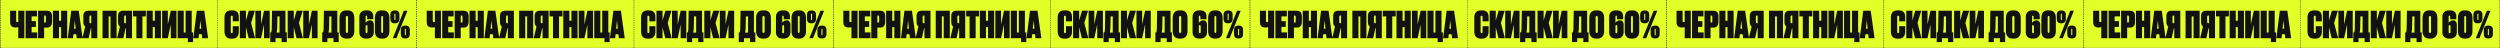
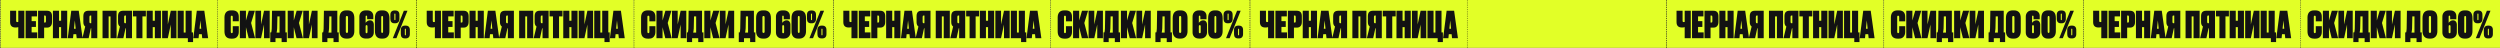
<svg xmlns="http://www.w3.org/2000/svg" width="13550" height="260" viewBox="0 0 13550 260" fill="none">
  <rect x="0" y="0" width="13550" height="260" fill="#808080" stroke="none" />
  <rect x="2" y="0.024" width="1175" height="259" fill="#E2FF27" />
  <rect x="1177" y="0.024" width="1083" height="259" fill="#E2FF27" />
  <path d="M131.991 207.024H98.991V147.024C95.391 148.357 90.724 149.024 84.991 149.024H84.191C64.591 149.024 54.791 139.291 54.791 119.824V58.224H87.591V111.224C87.591 114.557 88.057 116.824 88.991 118.024C89.924 119.091 91.591 119.624 93.991 119.624H94.391C96.524 119.624 98.057 119.357 98.991 118.824V58.224H131.991V207.024ZM138.803 58.224H200.603V89.024H171.403V114.424H194.803V146.024H171.403V175.624H201.803V207.024H138.803V58.224ZM254.981 149.624H239.181V207.024H206.381V58.224H253.981C263.715 58.224 270.781 60.691 275.181 65.624C279.715 70.557 281.981 78.091 281.981 88.224V119.024C281.981 128.757 279.581 136.291 274.781 141.624C270.115 146.957 263.515 149.624 254.981 149.624ZM239.181 84.224V122.224H243.181C245.448 122.224 246.981 121.691 247.781 120.624C248.581 119.424 248.981 117.557 248.981 115.024V91.624C248.981 89.091 248.581 87.224 247.781 86.024C246.981 84.824 245.448 84.224 243.181 84.224H239.181ZM331.241 207.024V147.024H319.841V207.024H286.841V58.224H319.841V112.224H331.241V58.224H364.241V207.024H331.241ZM415.625 207.024L413.225 185.224H398.025L395.825 207.024H367.225L386.225 58.224H426.825L447.625 207.024H415.625ZM405.625 110.624L401.025 155.824H410.225L405.625 110.624ZM494.517 153.224H492.317L480.517 207.024H446.517L461.917 143.824C455.117 139.157 451.717 131.091 451.717 119.624V88.224C451.717 78.091 453.917 70.557 458.317 65.624C462.851 60.691 469.984 58.224 479.717 58.224H527.317V207.024H494.517V153.224ZM494.517 125.824V84.224H490.517C488.251 84.224 486.717 84.824 485.917 86.024C485.117 87.224 484.717 89.091 484.717 91.624V118.624C484.717 121.157 485.117 123.024 485.917 124.224C486.717 125.291 488.251 125.824 490.517 125.824H494.517ZM555.786 207.024V58.224H631.986V207.024H598.986V89.024H588.786V207.024H555.786ZM682.603 153.224H680.403L668.603 207.024H634.603L650.003 143.824C643.203 139.157 639.803 131.091 639.803 119.624V88.224C639.803 78.091 642.003 70.557 646.403 65.624C650.936 60.691 658.07 58.224 667.803 58.224H715.403V207.024H682.603V153.224ZM682.603 125.824V84.224H678.603C676.336 84.224 674.803 84.824 674.003 86.024C673.203 87.224 672.803 89.091 672.803 91.624V118.624C672.803 121.157 673.203 123.024 674.003 124.224C674.803 125.291 676.336 125.824 678.603 125.824H682.603ZM720.597 58.224H790.597V89.024H771.997V207.024H739.197V89.024H720.597V58.224ZM839.248 207.024V147.024H827.848V207.024H794.848V58.224H827.848V112.224H839.248V58.224H872.248V207.024H839.248ZM909.633 58.224V132.624L925.633 58.224H956.433V207.024H925.633V133.024L909.633 207.024H878.833V58.224H909.633ZM1018.22 228.024V207.024H962.817V58.224H995.817V176.224H1006.02V58.224H1039.02V175.624H1046.42V228.024H1018.22ZM1096.09 207.024L1093.69 185.224H1078.49L1076.29 207.024H1047.69L1066.69 58.224H1107.29L1128.09 207.024H1096.09ZM1086.09 110.624L1081.49 155.824H1090.69L1086.09 110.624Z" fill="#121212" />
  <path d="M1261.62 171.824V142.024H1294.22V172.824C1294.22 183.224 1291.36 191.957 1285.62 199.024C1280.02 205.957 1271.16 209.424 1259.02 209.424H1253.22C1228.82 209.424 1216.62 196.291 1216.62 170.024V94.424C1216.62 82.824 1219.49 73.557 1225.22 66.624C1231.09 59.691 1240.36 56.224 1253.02 56.224H1259.02C1282.49 56.224 1294.22 67.824 1294.22 91.024V115.424H1261.62V92.424C1261.62 87.491 1259.82 85.024 1256.22 85.024C1254.22 85.024 1252.82 85.557 1252.02 86.624C1251.22 87.691 1250.82 89.624 1250.82 92.424V171.824C1250.82 177.024 1252.69 179.624 1256.42 179.624C1259.89 179.624 1261.62 177.024 1261.62 171.824ZM1347.83 207.024L1333.03 147.624V207.024H1300.03V58.224H1333.03V111.024L1348.43 58.224H1381.23L1361.03 124.424L1382.43 207.024H1347.83ZM1415 58.224V132.624L1431 58.224H1461.8V207.024H1431V133.024L1415 207.024H1384.2V58.224H1415ZM1526.38 228.024V207.024H1493.18V228.024H1464.98V175.624H1469.98C1471.18 173.491 1472.12 166.824 1472.78 155.624C1473.32 144.424 1473.85 111.957 1474.38 58.224H1546.98V175.624H1554.58V228.024H1526.38ZM1502.18 154.024C1501.52 163.491 1500.52 171.024 1499.18 176.624H1515.18V89.024H1503.58C1502.78 130.091 1502.32 151.757 1502.18 154.024ZM1607.21 207.024L1592.41 147.624V207.024H1559.41V58.224H1592.41V111.024L1607.81 58.224H1640.61L1620.41 124.424L1641.81 207.024H1607.21ZM1674.38 58.224V132.624L1690.38 58.224H1721.18V207.024H1690.38V133.024L1674.38 207.024H1643.58V58.224H1674.38ZM1807.63 228.024V207.024H1774.43V228.024H1746.23V175.624H1751.23C1752.43 173.491 1753.37 166.824 1754.03 155.624C1754.57 144.424 1755.1 111.957 1755.63 58.224H1828.23V175.624H1835.83V228.024H1807.63ZM1783.43 154.024C1782.77 163.491 1781.77 171.024 1780.43 176.624H1796.43V89.024H1784.83C1784.03 130.091 1783.57 151.757 1783.43 154.024ZM1920.46 98.224V168.824C1920.46 181.624 1917.19 191.557 1910.66 198.624C1904.13 205.691 1895.13 209.224 1883.66 209.224H1877.26C1865.26 209.224 1856.06 205.757 1849.66 198.824C1843.26 191.757 1840.06 181.757 1840.06 168.824V98.224C1840.06 70.224 1852.39 56.224 1877.06 56.224H1883.46C1908.13 56.224 1920.46 70.224 1920.46 98.224ZM1886.26 171.024V94.824C1886.26 89.224 1884.26 86.424 1880.26 86.424C1876.26 86.424 1874.26 89.224 1874.26 94.824V171.024C1874.26 175.957 1876.33 178.424 1880.46 178.424C1884.33 178.424 1886.26 175.957 1886.26 171.024ZM2004.28 110.224H2005.88C2012.28 110.224 2017.21 112.424 2020.68 116.824C2024.28 121.091 2026.08 126.157 2026.08 132.024V175.424C2026.08 185.024 2022.88 193.024 2016.48 199.424C2010.08 205.824 2001.41 209.024 1990.48 209.024H1983.68C1971.94 209.024 1963.01 205.957 1956.88 199.824C1950.74 193.691 1947.68 185.691 1947.68 175.824V90.424C1947.68 80.557 1950.68 72.424 1956.68 66.024C1962.68 59.491 1971.61 56.224 1983.48 56.224H1989.28C2000.48 56.224 2008.94 59.091 2014.68 64.824C2020.41 70.557 2023.28 77.757 2023.28 86.424V104.224H1989.88V89.624C1989.88 86.291 1988.54 84.624 1985.88 84.624C1983.08 84.624 1981.68 86.291 1981.68 89.624V123.624C1988.74 114.691 1996.28 110.224 2004.28 110.224ZM1986.88 180.024C1990.21 180.024 1991.88 177.891 1991.88 173.624V142.824C1991.88 138.424 1990.21 136.224 1986.88 136.224C1983.41 136.224 1981.68 138.424 1981.68 142.824V173.624C1981.68 177.891 1983.41 180.024 1986.88 180.024ZM2110.65 98.224V169.224C2110.65 182.024 2107.38 191.891 2100.85 198.824C2094.45 205.757 2085.58 209.224 2074.25 209.224H2067.85C2056.25 209.224 2047.38 205.757 2041.25 198.824C2035.12 191.757 2032.05 181.891 2032.05 169.224V98.224C2032.05 70.224 2044.05 56.224 2068.05 56.224H2074.25C2098.52 56.224 2110.65 70.224 2110.65 98.224ZM2076.25 171.424V94.024C2076.25 88.957 2074.52 86.424 2071.05 86.424C2067.85 86.424 2066.25 88.957 2066.25 94.024V171.424C2066.25 176.091 2067.85 178.424 2071.05 178.424C2074.52 178.424 2076.25 176.091 2076.25 171.424ZM2172.42 184.624V162.424C2172.42 154.691 2174.42 148.824 2178.42 144.824C2182.42 140.824 2187.88 138.824 2194.82 138.824H2199.02C2206.22 138.824 2211.75 140.824 2215.62 144.824C2219.48 148.824 2221.42 154.691 2221.42 162.424V184.624C2221.42 192.224 2219.42 198.091 2215.42 202.224C2211.42 206.224 2205.88 208.224 2198.82 208.224H2195.02C2179.95 208.224 2172.42 200.357 2172.42 184.624ZM2115.82 102.624V80.424C2115.82 72.557 2117.75 66.691 2121.62 62.824C2125.62 58.824 2131.15 56.824 2138.22 56.824H2142.22C2157.28 56.824 2164.82 64.691 2164.82 80.424V102.624C2164.82 110.091 2162.75 115.891 2158.62 120.024C2154.62 124.157 2149.15 126.224 2142.22 126.224H2138.22C2131.02 126.224 2125.48 124.224 2121.62 120.224C2117.75 116.224 2115.82 110.357 2115.82 102.624ZM2188.82 58.224H2208.42L2148.62 207.024H2129.02L2188.82 58.224ZM2143.22 105.824V76.824C2143.22 74.557 2142.22 73.424 2140.22 73.424C2138.35 73.424 2137.42 74.557 2137.42 76.824V105.824C2137.42 108.091 2138.35 109.224 2140.22 109.224C2142.22 109.224 2143.22 108.091 2143.22 105.824ZM2194.22 188.024C2194.22 190.291 2195.15 191.424 2197.02 191.424C2198.88 191.424 2199.82 190.291 2199.82 188.024V159.024C2199.82 156.624 2198.88 155.424 2197.02 155.424C2195.15 155.424 2194.22 156.624 2194.22 159.024V188.024Z" fill="#121212" />
  <line x1="1178.5" y1="259.048" x2="1178.5" y2="-3.05176e-05" stroke="black" stroke-width="2" stroke-dasharray="6 6" />
  <line x1="1" y1="259.048" x2="1" y2="-3.05176e-05" stroke="black" stroke-width="2" stroke-dasharray="6 6" />
  <line x1="2259" y1="259.048" x2="2259" y2="-3.05176e-05" stroke="black" stroke-width="2" stroke-dasharray="6 6" />
  <rect x="2260" y="0.048" width="1175" height="259" fill="#E2FF27" />
  <rect x="3435" y="0.048" width="1083" height="259" fill="#E2FF27" />
  <path d="M2389.99 207.048H2356.99V147.048C2353.39 148.381 2348.72 149.048 2342.99 149.048H2342.19C2322.59 149.048 2312.79 139.315 2312.79 119.848V58.248H2345.59V111.248C2345.59 114.581 2346.06 116.848 2346.99 118.048C2347.92 119.115 2349.59 119.648 2351.99 119.648H2352.39C2354.52 119.648 2356.06 119.381 2356.99 118.848V58.248H2389.99V207.048ZM2396.8 58.248H2458.6V89.048H2429.4V114.448H2452.8V146.048H2429.4V175.648H2459.8V207.048H2396.8V58.248ZM2512.98 149.648H2497.18V207.048H2464.38V58.248H2511.98C2521.71 58.248 2528.78 60.715 2533.18 65.648C2537.71 70.581 2539.98 78.115 2539.98 88.248V119.048C2539.98 128.781 2537.58 136.315 2532.78 141.648C2528.11 146.981 2521.51 149.648 2512.98 149.648ZM2497.18 84.248V122.248H2501.18C2503.45 122.248 2504.98 121.715 2505.78 120.648C2506.58 119.448 2506.98 117.581 2506.98 115.048V91.648C2506.98 89.115 2506.58 87.248 2505.78 86.048C2504.98 84.848 2503.45 84.248 2501.18 84.248H2497.18ZM2589.24 207.048V147.048H2577.84V207.048H2544.84V58.248H2577.84V112.248H2589.24V58.248H2622.24V207.048H2589.24ZM2673.63 207.048L2671.23 185.248H2656.03L2653.83 207.048H2625.22L2644.23 58.248H2684.83L2705.63 207.048H2673.63ZM2663.63 110.648L2659.03 155.848H2668.23L2663.63 110.648ZM2752.52 153.248H2750.32L2738.52 207.048H2704.52L2719.92 143.848C2713.12 139.181 2709.72 131.115 2709.72 119.648V88.248C2709.72 78.115 2711.92 70.581 2716.32 65.648C2720.85 60.715 2727.98 58.248 2737.72 58.248H2785.32V207.048H2752.52V153.248ZM2752.52 125.848V84.248H2748.52C2746.25 84.248 2744.72 84.848 2743.92 86.048C2743.12 87.248 2742.72 89.115 2742.72 91.648V118.648C2742.72 121.181 2743.12 123.048 2743.92 124.248C2744.72 125.315 2746.25 125.848 2748.52 125.848H2752.52ZM2813.79 207.048V58.248H2889.99V207.048H2856.99V89.048H2846.79V207.048H2813.79ZM2940.6 153.248H2938.4L2926.6 207.048H2892.6L2908 143.848C2901.2 139.181 2897.8 131.115 2897.8 119.648V88.248C2897.8 78.115 2900 70.581 2904.4 65.648C2908.94 60.715 2916.07 58.248 2925.8 58.248H2973.4V207.048H2940.6V153.248ZM2940.6 125.848V84.248H2936.6C2934.34 84.248 2932.8 84.848 2932 86.048C2931.2 87.248 2930.8 89.115 2930.8 91.648V118.648C2930.8 121.181 2931.2 123.048 2932 124.248C2932.8 125.315 2934.34 125.848 2936.6 125.848H2940.6ZM2978.6 58.248H3048.6V89.048H3030V207.048H2997.2V89.048H2978.6V58.248ZM3097.25 207.048V147.048H3085.85V207.048H3052.85V58.248H3085.85V112.248H3097.25V58.248H3130.25V207.048H3097.25ZM3167.63 58.248V132.648L3183.63 58.248H3214.43V207.048H3183.63V133.048L3167.63 207.048H3136.83V58.248H3167.63ZM3276.22 228.048V207.048H3220.82V58.248H3253.82V176.248H3264.02V58.248H3297.02V175.648H3304.42V228.048H3276.22ZM3354.09 207.048L3351.69 185.248H3336.49L3334.29 207.048H3305.69L3324.69 58.248H3365.29L3386.09 207.048H3354.09ZM3344.09 110.648L3339.49 155.848H3348.69L3344.09 110.648Z" fill="#121212" />
  <path d="M3519.62 171.848V142.048H3552.22V172.848C3552.22 183.248 3549.36 191.981 3543.62 199.048C3538.02 205.981 3529.16 209.448 3517.02 209.448H3511.22C3486.82 209.448 3474.62 196.315 3474.62 170.048V94.448C3474.62 82.848 3477.49 73.581 3483.22 66.648C3489.09 59.715 3498.36 56.248 3511.02 56.248H3517.02C3540.49 56.248 3552.22 67.848 3552.22 91.048V115.448H3519.62V92.448C3519.62 87.515 3517.82 85.048 3514.22 85.048C3512.22 85.048 3510.82 85.581 3510.02 86.648C3509.22 87.715 3508.82 89.648 3508.82 92.448V171.848C3508.82 177.048 3510.69 179.648 3514.42 179.648C3517.89 179.648 3519.62 177.048 3519.62 171.848ZM3605.83 207.048L3591.03 147.648V207.048H3558.03V58.248H3591.03V111.048L3606.43 58.248H3639.23L3619.03 124.448L3640.43 207.048H3605.83ZM3673 58.248V132.648L3689 58.248H3719.8V207.048H3689V133.048L3673 207.048H3642.2V58.248H3673ZM3784.38 228.048V207.048H3751.18V228.048H3722.98V175.648H3727.98C3729.18 173.515 3730.12 166.848 3730.78 155.648C3731.32 144.448 3731.85 111.981 3732.38 58.248H3804.98V175.648H3812.58V228.048H3784.38ZM3760.18 154.048C3759.52 163.515 3758.52 171.048 3757.18 176.648H3773.18V89.048H3761.58C3760.78 130.115 3760.32 151.781 3760.18 154.048ZM3865.21 207.048L3850.41 147.648V207.048H3817.41V58.248H3850.41V111.048L3865.81 58.248H3898.61L3878.41 124.448L3899.81 207.048H3865.21ZM3932.38 58.248V132.648L3948.38 58.248H3979.18V207.048H3948.38V133.048L3932.38 207.048H3901.58V58.248H3932.38ZM4065.63 228.048V207.048H4032.43V228.048H4004.23V175.648H4009.23C4010.43 173.515 4011.37 166.848 4012.03 155.648C4012.57 144.448 4013.1 111.981 4013.63 58.248H4086.23V175.648H4093.83V228.048H4065.63ZM4041.43 154.048C4040.77 163.515 4039.77 171.048 4038.43 176.648H4054.43V89.048H4042.83C4042.03 130.115 4041.57 151.781 4041.43 154.048ZM4178.46 98.248V168.848C4178.46 181.648 4175.19 191.581 4168.66 198.648C4162.13 205.715 4153.13 209.248 4141.66 209.248H4135.26C4123.26 209.248 4114.06 205.781 4107.66 198.848C4101.26 191.781 4098.06 181.781 4098.06 168.848V98.248C4098.06 70.248 4110.39 56.248 4135.06 56.248H4141.46C4166.13 56.248 4178.46 70.248 4178.46 98.248ZM4144.26 171.048V94.848C4144.26 89.248 4142.26 86.448 4138.26 86.448C4134.26 86.448 4132.26 89.248 4132.26 94.848V171.048C4132.26 175.981 4134.33 178.448 4138.46 178.448C4142.33 178.448 4144.26 175.981 4144.26 171.048ZM4262.28 110.248H4263.88C4270.28 110.248 4275.21 112.448 4278.68 116.848C4282.28 121.115 4284.08 126.181 4284.08 132.048V175.448C4284.08 185.048 4280.88 193.048 4274.48 199.448C4268.08 205.848 4259.41 209.048 4248.48 209.048H4241.68C4229.94 209.048 4221.01 205.981 4214.88 199.848C4208.74 193.715 4205.68 185.715 4205.68 175.848V90.448C4205.68 80.581 4208.68 72.448 4214.68 66.048C4220.68 59.515 4229.61 56.248 4241.48 56.248H4247.28C4258.48 56.248 4266.94 59.115 4272.68 64.848C4278.41 70.581 4281.28 77.781 4281.28 86.448V104.248H4247.88V89.648C4247.88 86.315 4246.54 84.648 4243.88 84.648C4241.08 84.648 4239.68 86.315 4239.68 89.648V123.648C4246.74 114.715 4254.28 110.248 4262.28 110.248ZM4244.88 180.048C4248.21 180.048 4249.88 177.915 4249.88 173.648V142.848C4249.88 138.448 4248.21 136.248 4244.88 136.248C4241.41 136.248 4239.68 138.448 4239.68 142.848V173.648C4239.68 177.915 4241.41 180.048 4244.88 180.048ZM4368.65 98.248V169.248C4368.65 182.048 4365.38 191.915 4358.85 198.848C4352.45 205.781 4343.58 209.248 4332.25 209.248H4325.85C4314.25 209.248 4305.38 205.781 4299.25 198.848C4293.12 191.781 4290.05 181.915 4290.05 169.248V98.248C4290.05 70.248 4302.05 56.248 4326.05 56.248H4332.25C4356.52 56.248 4368.65 70.248 4368.65 98.248ZM4334.25 171.448V94.048C4334.25 88.981 4332.52 86.448 4329.05 86.448C4325.85 86.448 4324.25 88.981 4324.25 94.048V171.448C4324.25 176.115 4325.85 178.448 4329.05 178.448C4332.52 178.448 4334.25 176.115 4334.25 171.448ZM4430.42 184.648V162.448C4430.42 154.715 4432.42 148.848 4436.42 144.848C4440.42 140.848 4445.88 138.848 4452.82 138.848H4457.02C4464.22 138.848 4469.75 140.848 4473.62 144.848C4477.48 148.848 4479.42 154.715 4479.42 162.448V184.648C4479.42 192.248 4477.42 198.115 4473.42 202.248C4469.42 206.248 4463.88 208.248 4456.82 208.248H4453.02C4437.95 208.248 4430.42 200.381 4430.42 184.648ZM4373.82 102.648V80.448C4373.82 72.581 4375.75 66.715 4379.62 62.848C4383.62 58.848 4389.15 56.848 4396.22 56.848H4400.22C4415.28 56.848 4422.82 64.715 4422.82 80.448V102.648C4422.82 110.115 4420.75 115.915 4416.62 120.048C4412.62 124.181 4407.15 126.248 4400.22 126.248H4396.22C4389.02 126.248 4383.48 124.248 4379.62 120.248C4375.75 116.248 4373.82 110.381 4373.82 102.648ZM4446.82 58.248H4466.42L4406.62 207.048H4387.02L4446.82 58.248ZM4401.22 105.848V76.848C4401.22 74.581 4400.22 73.448 4398.22 73.448C4396.35 73.448 4395.42 74.581 4395.42 76.848V105.848C4395.42 108.115 4396.35 109.248 4398.22 109.248C4400.22 109.248 4401.22 108.115 4401.22 105.848ZM4452.22 188.048C4452.22 190.315 4453.15 191.448 4455.02 191.448C4456.88 191.448 4457.82 190.315 4457.82 188.048V159.048C4457.82 156.648 4456.88 155.448 4455.02 155.448C4453.15 155.448 4452.22 156.648 4452.22 159.048V188.048Z" fill="#121212" />
  <line x1="3436.5" y1="259.072" x2="3436.5" y2="0.024" stroke="black" stroke-width="2" stroke-dasharray="6 6" />
  <line x1="2259" y1="259.072" x2="2259" y2="0.024" stroke="black" stroke-width="2" stroke-dasharray="6 6" />
  <line x1="4517" y1="259.072" x2="4517" y2="0.024" stroke="black" stroke-width="2" stroke-dasharray="6 6" />
  <rect x="4518" y="0.048" width="1175" height="259" fill="#E2FF27" />
  <rect x="5693" y="0.048" width="1083" height="259" fill="#E2FF27" />
  <path d="M4647.99 207.048H4614.99V147.048C4611.39 148.381 4606.72 149.048 4600.99 149.048H4600.19C4580.59 149.048 4570.79 139.315 4570.79 119.848V58.248H4603.59V111.248C4603.59 114.581 4604.06 116.848 4604.99 118.048C4605.92 119.115 4607.59 119.648 4609.99 119.648H4610.39C4612.52 119.648 4614.06 119.381 4614.99 118.848V58.248H4647.99V207.048ZM4654.8 58.248H4716.6V89.048H4687.4V114.448H4710.8V146.048H4687.4V175.648H4717.8V207.048H4654.8V58.248ZM4770.98 149.648H4755.18V207.048H4722.38V58.248H4769.98C4779.71 58.248 4786.78 60.715 4791.18 65.648C4795.71 70.581 4797.98 78.115 4797.98 88.248V119.048C4797.98 128.781 4795.58 136.315 4790.78 141.648C4786.11 146.981 4779.51 149.648 4770.98 149.648ZM4755.18 84.248V122.248H4759.18C4761.45 122.248 4762.98 121.715 4763.78 120.648C4764.58 119.448 4764.98 117.581 4764.98 115.048V91.648C4764.98 89.115 4764.58 87.248 4763.78 86.048C4762.98 84.848 4761.45 84.248 4759.18 84.248H4755.18ZM4847.24 207.048V147.048H4835.84V207.048H4802.84V58.248H4835.84V112.248H4847.24V58.248H4880.24V207.048H4847.24ZM4931.63 207.048L4929.23 185.248H4914.03L4911.83 207.048H4883.22L4902.23 58.248H4942.83L4963.63 207.048H4931.63ZM4921.63 110.648L4917.03 155.848H4926.23L4921.63 110.648ZM5010.52 153.248H5008.32L4996.52 207.048H4962.52L4977.92 143.848C4971.12 139.181 4967.72 131.115 4967.72 119.648V88.248C4967.72 78.115 4969.92 70.581 4974.32 65.648C4978.85 60.715 4985.98 58.248 4995.72 58.248H5043.32V207.048H5010.52V153.248ZM5010.52 125.848V84.248H5006.52C5004.25 84.248 5002.72 84.848 5001.92 86.048C5001.12 87.248 5000.72 89.115 5000.72 91.648V118.648C5000.72 121.181 5001.12 123.048 5001.92 124.248C5002.72 125.315 5004.25 125.848 5006.52 125.848H5010.52ZM5071.79 207.048V58.248H5147.99V207.048H5114.99V89.048H5104.79V207.048H5071.79ZM5198.6 153.248H5196.4L5184.6 207.048H5150.6L5166 143.848C5159.2 139.181 5155.8 131.115 5155.8 119.648V88.248C5155.8 78.115 5158 70.581 5162.4 65.648C5166.94 60.715 5174.07 58.248 5183.8 58.248H5231.4V207.048H5198.6V153.248ZM5198.6 125.848V84.248H5194.6C5192.34 84.248 5190.8 84.848 5190 86.048C5189.2 87.248 5188.8 89.115 5188.8 91.648V118.648C5188.8 121.181 5189.2 123.048 5190 124.248C5190.8 125.315 5192.34 125.848 5194.6 125.848H5198.6ZM5236.6 58.248H5306.6V89.048H5288V207.048H5255.2V89.048H5236.6V58.248ZM5355.25 207.048V147.048H5343.85V207.048H5310.85V58.248H5343.85V112.248H5355.25V58.248H5388.25V207.048H5355.25ZM5425.63 58.248V132.648L5441.63 58.248H5472.43V207.048H5441.63V133.048L5425.63 207.048H5394.83V58.248H5425.63ZM5534.22 228.048V207.048H5478.82V58.248H5511.82V176.248H5522.02V58.248H5555.02V175.648H5562.42V228.048H5534.22ZM5612.09 207.048L5609.69 185.248H5594.49L5592.29 207.048H5563.69L5582.69 58.248H5623.29L5644.09 207.048H5612.09ZM5602.09 110.648L5597.49 155.848H5606.69L5602.09 110.648Z" fill="#121212" />
  <path d="M5777.62 171.848V142.048H5810.22V172.848C5810.22 183.248 5807.36 191.981 5801.62 199.048C5796.02 205.981 5787.16 209.448 5775.02 209.448H5769.22C5744.82 209.448 5732.62 196.315 5732.62 170.048V94.448C5732.62 82.848 5735.49 73.581 5741.22 66.648C5747.09 59.715 5756.36 56.248 5769.02 56.248H5775.02C5798.49 56.248 5810.22 67.848 5810.22 91.048V115.448H5777.62V92.448C5777.62 87.515 5775.82 85.048 5772.22 85.048C5770.22 85.048 5768.82 85.581 5768.02 86.648C5767.22 87.715 5766.82 89.648 5766.82 92.448V171.848C5766.82 177.048 5768.69 179.648 5772.42 179.648C5775.89 179.648 5777.62 177.048 5777.62 171.848ZM5863.83 207.048L5849.03 147.648V207.048H5816.03V58.248H5849.03V111.048L5864.43 58.248H5897.23L5877.03 124.448L5898.43 207.048H5863.83ZM5931 58.248V132.648L5947 58.248H5977.8V207.048H5947V133.048L5931 207.048H5900.2V58.248H5931ZM6042.38 228.048V207.048H6009.18V228.048H5980.98V175.648H5985.98C5987.18 173.515 5988.12 166.848 5988.78 155.648C5989.32 144.448 5989.85 111.981 5990.38 58.248H6062.98V175.648H6070.58V228.048H6042.38ZM6018.18 154.048C6017.52 163.515 6016.52 171.048 6015.18 176.648H6031.18V89.048H6019.58C6018.78 130.115 6018.32 151.781 6018.18 154.048ZM6123.21 207.048L6108.41 147.648V207.048H6075.41V58.248H6108.41V111.048L6123.81 58.248H6156.61L6136.41 124.448L6157.81 207.048H6123.21ZM6190.38 58.248V132.648L6206.38 58.248H6237.18V207.048H6206.38V133.048L6190.38 207.048H6159.58V58.248H6190.38ZM6323.63 228.048V207.048H6290.43V228.048H6262.23V175.648H6267.23C6268.43 173.515 6269.37 166.848 6270.03 155.648C6270.57 144.448 6271.1 111.981 6271.63 58.248H6344.23V175.648H6351.83V228.048H6323.63ZM6299.43 154.048C6298.77 163.515 6297.77 171.048 6296.43 176.648H6312.43V89.048H6300.83C6300.03 130.115 6299.57 151.781 6299.43 154.048ZM6436.46 98.248V168.848C6436.46 181.648 6433.19 191.581 6426.66 198.648C6420.13 205.715 6411.13 209.248 6399.66 209.248H6393.26C6381.26 209.248 6372.06 205.781 6365.66 198.848C6359.26 191.781 6356.06 181.781 6356.06 168.848V98.248C6356.06 70.248 6368.39 56.248 6393.06 56.248H6399.46C6424.13 56.248 6436.46 70.248 6436.46 98.248ZM6402.26 171.048V94.848C6402.26 89.248 6400.26 86.448 6396.26 86.448C6392.26 86.448 6390.26 89.248 6390.26 94.848V171.048C6390.26 175.981 6392.33 178.448 6396.46 178.448C6400.33 178.448 6402.26 175.981 6402.26 171.048ZM6520.28 110.248H6521.88C6528.28 110.248 6533.21 112.448 6536.68 116.848C6540.28 121.115 6542.08 126.181 6542.08 132.048V175.448C6542.08 185.048 6538.88 193.048 6532.48 199.448C6526.08 205.848 6517.41 209.048 6506.48 209.048H6499.68C6487.94 209.048 6479.01 205.981 6472.88 199.848C6466.74 193.715 6463.68 185.715 6463.68 175.848V90.448C6463.68 80.581 6466.68 72.448 6472.68 66.048C6478.68 59.515 6487.61 56.248 6499.48 56.248H6505.28C6516.48 56.248 6524.94 59.115 6530.68 64.848C6536.41 70.581 6539.28 77.781 6539.28 86.448V104.248H6505.88V89.648C6505.88 86.315 6504.54 84.648 6501.88 84.648C6499.08 84.648 6497.68 86.315 6497.68 89.648V123.648C6504.74 114.715 6512.28 110.248 6520.28 110.248ZM6502.88 180.048C6506.21 180.048 6507.88 177.915 6507.88 173.648V142.848C6507.88 138.448 6506.21 136.248 6502.88 136.248C6499.41 136.248 6497.68 138.448 6497.68 142.848V173.648C6497.68 177.915 6499.41 180.048 6502.88 180.048ZM6626.65 98.248V169.248C6626.65 182.048 6623.38 191.915 6616.85 198.848C6610.45 205.781 6601.58 209.248 6590.25 209.248H6583.85C6572.25 209.248 6563.38 205.781 6557.25 198.848C6551.12 191.781 6548.05 181.915 6548.05 169.248V98.248C6548.05 70.248 6560.05 56.248 6584.05 56.248H6590.25C6614.52 56.248 6626.65 70.248 6626.65 98.248ZM6592.25 171.448V94.048C6592.25 88.981 6590.52 86.448 6587.05 86.448C6583.85 86.448 6582.25 88.981 6582.25 94.048V171.448C6582.25 176.115 6583.85 178.448 6587.05 178.448C6590.52 178.448 6592.25 176.115 6592.25 171.448ZM6688.42 184.648V162.448C6688.42 154.715 6690.42 148.848 6694.42 144.848C6698.42 140.848 6703.88 138.848 6710.82 138.848H6715.02C6722.22 138.848 6727.75 140.848 6731.62 144.848C6735.48 148.848 6737.42 154.715 6737.42 162.448V184.648C6737.42 192.248 6735.42 198.115 6731.42 202.248C6727.42 206.248 6721.88 208.248 6714.82 208.248H6711.02C6695.95 208.248 6688.42 200.381 6688.42 184.648ZM6631.82 102.648V80.448C6631.82 72.581 6633.75 66.715 6637.62 62.848C6641.62 58.848 6647.15 56.848 6654.22 56.848H6658.22C6673.28 56.848 6680.82 64.715 6680.82 80.448V102.648C6680.82 110.115 6678.75 115.915 6674.62 120.048C6670.62 124.181 6665.15 126.248 6658.22 126.248H6654.22C6647.02 126.248 6641.48 124.248 6637.62 120.248C6633.75 116.248 6631.82 110.381 6631.82 102.648ZM6704.82 58.248H6724.42L6664.62 207.048H6645.02L6704.82 58.248ZM6659.22 105.848V76.848C6659.22 74.581 6658.22 73.448 6656.22 73.448C6654.35 73.448 6653.42 74.581 6653.42 76.848V105.848C6653.42 108.115 6654.35 109.248 6656.22 109.248C6658.22 109.248 6659.22 108.115 6659.22 105.848ZM6710.22 188.048C6710.22 190.315 6711.15 191.448 6713.02 191.448C6714.88 191.448 6715.82 190.315 6715.82 188.048V159.048C6715.82 156.648 6714.88 155.448 6713.02 155.448C6711.15 155.448 6710.22 156.648 6710.22 159.048V188.048Z" fill="#121212" />
  <line x1="5694.5" y1="259.072" x2="5694.5" y2="0.024" stroke="black" stroke-width="2" stroke-dasharray="6 6" />
  <line x1="4517" y1="259.072" x2="4517" y2="0.024" stroke="black" stroke-width="2" stroke-dasharray="6 6" />
  <line x1="6775" y1="259.072" x2="6775" y2="0.024" stroke="black" stroke-width="2" stroke-dasharray="6 6" />
  <rect x="6776" y="0.048" width="1175" height="259" fill="#E2FF27" />
  <rect x="7951" y="0.048" width="1083" height="259" fill="#E2FF27" />
  <path d="M6905.99 207.048H6872.99V147.048C6869.39 148.381 6864.72 149.048 6858.99 149.048H6858.19C6838.59 149.048 6828.79 139.315 6828.79 119.848V58.248H6861.59V111.248C6861.59 114.581 6862.06 116.848 6862.99 118.048C6863.92 119.115 6865.59 119.648 6867.99 119.648H6868.39C6870.52 119.648 6872.06 119.381 6872.99 118.848V58.248H6905.99V207.048ZM6912.8 58.248H6974.6V89.048H6945.4V114.448H6968.8V146.048H6945.4V175.648H6975.8V207.048H6912.8V58.248ZM7028.98 149.648H7013.18V207.048H6980.38V58.248H7027.98C7037.71 58.248 7044.78 60.715 7049.18 65.648C7053.71 70.581 7055.98 78.115 7055.98 88.248V119.048C7055.98 128.781 7053.58 136.315 7048.78 141.648C7044.11 146.981 7037.51 149.648 7028.98 149.648ZM7013.18 84.248V122.248H7017.18C7019.45 122.248 7020.98 121.715 7021.78 120.648C7022.58 119.448 7022.98 117.581 7022.98 115.048V91.648C7022.98 89.115 7022.58 87.248 7021.78 86.048C7020.98 84.848 7019.45 84.248 7017.18 84.248H7013.18ZM7105.24 207.048V147.048H7093.84V207.048H7060.84V58.248H7093.84V112.248H7105.24V58.248H7138.24V207.048H7105.24ZM7189.63 207.048L7187.23 185.248H7172.03L7169.83 207.048H7141.22L7160.23 58.248H7200.83L7221.63 207.048H7189.63ZM7179.63 110.648L7175.03 155.848H7184.23L7179.63 110.648ZM7268.52 153.248H7266.32L7254.52 207.048H7220.52L7235.92 143.848C7229.12 139.181 7225.72 131.115 7225.72 119.648V88.248C7225.72 78.115 7227.92 70.581 7232.32 65.648C7236.85 60.715 7243.98 58.248 7253.72 58.248H7301.32V207.048H7268.52V153.248ZM7268.52 125.848V84.248H7264.52C7262.25 84.248 7260.72 84.848 7259.92 86.048C7259.12 87.248 7258.72 89.115 7258.72 91.648V118.648C7258.72 121.181 7259.12 123.048 7259.92 124.248C7260.72 125.315 7262.25 125.848 7264.52 125.848H7268.52ZM7329.79 207.048V58.248H7405.99V207.048H7372.99V89.048H7362.79V207.048H7329.79ZM7456.6 153.248H7454.4L7442.6 207.048H7408.6L7424 143.848C7417.2 139.181 7413.8 131.115 7413.8 119.648V88.248C7413.8 78.115 7416 70.581 7420.4 65.648C7424.94 60.715 7432.07 58.248 7441.8 58.248H7489.4V207.048H7456.6V153.248ZM7456.6 125.848V84.248H7452.6C7450.34 84.248 7448.8 84.848 7448 86.048C7447.2 87.248 7446.8 89.115 7446.8 91.648V118.648C7446.8 121.181 7447.2 123.048 7448 124.248C7448.8 125.315 7450.34 125.848 7452.6 125.848H7456.6ZM7494.6 58.248H7564.6V89.048H7546V207.048H7513.2V89.048H7494.6V58.248ZM7613.25 207.048V147.048H7601.85V207.048H7568.85V58.248H7601.85V112.248H7613.25V58.248H7646.25V207.048H7613.25ZM7683.63 58.248V132.648L7699.63 58.248H7730.43V207.048H7699.63V133.048L7683.63 207.048H7652.83V58.248H7683.63ZM7792.22 228.048V207.048H7736.82V58.248H7769.82V176.248H7780.02V58.248H7813.02V175.648H7820.42V228.048H7792.22ZM7870.09 207.048L7867.69 185.248H7852.49L7850.29 207.048H7821.69L7840.69 58.248H7881.29L7902.09 207.048H7870.09ZM7860.09 110.648L7855.49 155.848H7864.69L7860.09 110.648Z" fill="#121212" />
-   <path d="M8035.62 171.848V142.048H8068.22V172.848C8068.22 183.248 8065.36 191.981 8059.62 199.048C8054.02 205.981 8045.16 209.448 8033.02 209.448H8027.22C8002.82 209.448 7990.62 196.315 7990.62 170.048V94.448C7990.62 82.848 7993.49 73.581 7999.22 66.648C8005.09 59.715 8014.36 56.248 8027.02 56.248H8033.02C8056.49 56.248 8068.22 67.848 8068.22 91.048V115.448H8035.62V92.448C8035.62 87.515 8033.82 85.048 8030.22 85.048C8028.22 85.048 8026.82 85.581 8026.02 86.648C8025.22 87.715 8024.82 89.648 8024.82 92.448V171.848C8024.82 177.048 8026.69 179.648 8030.42 179.648C8033.89 179.648 8035.62 177.048 8035.62 171.848ZM8121.83 207.048L8107.03 147.648V207.048H8074.03V58.248H8107.03V111.048L8122.43 58.248H8155.23L8135.03 124.448L8156.43 207.048H8121.83ZM8189 58.248V132.648L8205 58.248H8235.8V207.048H8205V133.048L8189 207.048H8158.2V58.248H8189ZM8300.38 228.048V207.048H8267.18V228.048H8238.98V175.648H8243.98C8245.18 173.515 8246.12 166.848 8246.78 155.648C8247.32 144.448 8247.85 111.981 8248.38 58.248H8320.98V175.648H8328.58V228.048H8300.38ZM8276.18 154.048C8275.52 163.515 8274.52 171.048 8273.18 176.648H8289.18V89.048H8277.58C8276.78 130.115 8276.32 151.781 8276.18 154.048ZM8381.21 207.048L8366.41 147.648V207.048H8333.41V58.248H8366.41V111.048L8381.81 58.248H8414.61L8394.41 124.448L8415.81 207.048H8381.21ZM8448.38 58.248V132.648L8464.38 58.248H8495.18V207.048H8464.38V133.048L8448.38 207.048H8417.58V58.248H8448.38ZM8581.63 228.048V207.048H8548.43V228.048H8520.23V175.648H8525.23C8526.43 173.515 8527.37 166.848 8528.03 155.648C8528.57 144.448 8529.1 111.981 8529.63 58.248H8602.23V175.648H8609.83V228.048H8581.63ZM8557.43 154.048C8556.77 163.515 8555.77 171.048 8554.43 176.648H8570.43V89.048H8558.83C8558.03 130.115 8557.57 151.781 8557.43 154.048ZM8694.46 98.248V168.848C8694.46 181.648 8691.19 191.581 8684.66 198.648C8678.13 205.715 8669.13 209.248 8657.66 209.248H8651.26C8639.26 209.248 8630.06 205.781 8623.66 198.848C8617.26 191.781 8614.06 181.781 8614.06 168.848V98.248C8614.06 70.248 8626.39 56.248 8651.06 56.248H8657.46C8682.13 56.248 8694.46 70.248 8694.46 98.248ZM8660.26 171.048V94.848C8660.26 89.248 8658.26 86.448 8654.26 86.448C8650.26 86.448 8648.26 89.248 8648.26 94.848V171.048C8648.26 175.981 8650.33 178.448 8654.46 178.448C8658.33 178.448 8660.26 175.981 8660.26 171.048ZM8778.28 110.248H8779.88C8786.28 110.248 8791.21 112.448 8794.68 116.848C8798.28 121.115 8800.08 126.181 8800.08 132.048V175.448C8800.08 185.048 8796.88 193.048 8790.48 199.448C8784.08 205.848 8775.41 209.048 8764.48 209.048H8757.68C8745.94 209.048 8737.01 205.981 8730.88 199.848C8724.74 193.715 8721.68 185.715 8721.68 175.848V90.448C8721.68 80.581 8724.68 72.448 8730.68 66.048C8736.68 59.515 8745.61 56.248 8757.48 56.248H8763.28C8774.48 56.248 8782.94 59.115 8788.68 64.848C8794.41 70.581 8797.28 77.781 8797.28 86.448V104.248H8763.88V89.648C8763.88 86.315 8762.54 84.648 8759.88 84.648C8757.08 84.648 8755.68 86.315 8755.68 89.648V123.648C8762.74 114.715 8770.28 110.248 8778.28 110.248ZM8760.88 180.048C8764.21 180.048 8765.88 177.915 8765.88 173.648V142.848C8765.88 138.448 8764.21 136.248 8760.88 136.248C8757.41 136.248 8755.68 138.448 8755.68 142.848V173.648C8755.68 177.915 8757.41 180.048 8760.88 180.048ZM8884.65 98.248V169.248C8884.65 182.048 8881.38 191.915 8874.85 198.848C8868.45 205.781 8859.58 209.248 8848.25 209.248H8841.85C8830.25 209.248 8821.38 205.781 8815.25 198.848C8809.12 191.781 8806.05 181.915 8806.05 169.248V98.248C8806.05 70.248 8818.05 56.248 8842.05 56.248H8848.25C8872.52 56.248 8884.65 70.248 8884.65 98.248ZM8850.25 171.448V94.048C8850.25 88.981 8848.52 86.448 8845.05 86.448C8841.85 86.448 8840.25 88.981 8840.25 94.048V171.448C8840.25 176.115 8841.85 178.448 8845.05 178.448C8848.52 178.448 8850.25 176.115 8850.25 171.448ZM8946.42 184.648V162.448C8946.42 154.715 8948.42 148.848 8952.42 144.848C8956.42 140.848 8961.88 138.848 8968.82 138.848H8973.02C8980.22 138.848 8985.75 140.848 8989.62 144.848C8993.48 148.848 8995.42 154.715 8995.42 162.448V184.648C8995.42 192.248 8993.42 198.115 8989.42 202.248C8985.42 206.248 8979.88 208.248 8972.82 208.248H8969.02C8953.95 208.248 8946.42 200.381 8946.42 184.648ZM8889.82 102.648V80.448C8889.82 72.581 8891.75 66.715 8895.62 62.848C8899.62 58.848 8905.15 56.848 8912.22 56.848H8916.22C8931.28 56.848 8938.82 64.715 8938.82 80.448V102.648C8938.82 110.115 8936.75 115.915 8932.62 120.048C8928.62 124.181 8923.15 126.248 8916.22 126.248H8912.22C8905.02 126.248 8899.48 124.248 8895.62 120.248C8891.75 116.248 8889.82 110.381 8889.82 102.648ZM8962.82 58.248H8982.42L8922.62 207.048H8903.02L8962.82 58.248ZM8917.22 105.848V76.848C8917.22 74.581 8916.22 73.448 8914.22 73.448C8912.35 73.448 8911.42 74.581 8911.42 76.848V105.848C8911.42 108.115 8912.35 109.248 8914.22 109.248C8916.22 109.248 8917.22 108.115 8917.22 105.848ZM8968.22 188.048C8968.22 190.315 8969.15 191.448 8971.02 191.448C8972.88 191.448 8973.82 190.315 8973.82 188.048V159.048C8973.82 156.648 8972.88 155.448 8971.02 155.448C8969.15 155.448 8968.22 156.648 8968.22 159.048V188.048Z" fill="#121212" />
  <line x1="7952.5" y1="259.072" x2="7952.5" y2="0.024" stroke="black" stroke-width="2" stroke-dasharray="6 6" />
  <line x1="6775" y1="259.072" x2="6775" y2="0.024" stroke="black" stroke-width="2" stroke-dasharray="6 6" />
  <line x1="9033" y1="259.072" x2="9033" y2="0.024" stroke="black" stroke-width="2" stroke-dasharray="6 6" />
  <rect x="9034" y="0.048" width="1175" height="259" fill="#E2FF27" />
  <rect x="10209" y="0.048" width="1083" height="259" fill="#E2FF27" />
  <path d="M9163.99 207.048H9130.99V147.048C9127.39 148.381 9122.72 149.048 9116.99 149.048H9116.19C9096.59 149.048 9086.79 139.315 9086.79 119.848V58.248H9119.59V111.248C9119.59 114.581 9120.06 116.848 9120.99 118.048C9121.92 119.115 9123.59 119.648 9125.99 119.648H9126.39C9128.52 119.648 9130.06 119.381 9130.99 118.848V58.248H9163.99V207.048ZM9170.8 58.248H9232.6V89.048H9203.4V114.448H9226.8V146.048H9203.4V175.648H9233.8V207.048H9170.8V58.248ZM9286.98 149.648H9271.18V207.048H9238.38V58.248H9285.98C9295.71 58.248 9302.78 60.715 9307.18 65.648C9311.71 70.581 9313.98 78.115 9313.98 88.248V119.048C9313.98 128.781 9311.58 136.315 9306.78 141.648C9302.11 146.981 9295.51 149.648 9286.98 149.648ZM9271.18 84.248V122.248H9275.18C9277.45 122.248 9278.98 121.715 9279.78 120.648C9280.58 119.448 9280.98 117.581 9280.98 115.048V91.648C9280.98 89.115 9280.58 87.248 9279.78 86.048C9278.98 84.848 9277.45 84.248 9275.18 84.248H9271.18ZM9363.24 207.048V147.048H9351.84V207.048H9318.84V58.248H9351.84V112.248H9363.24V58.248H9396.24V207.048H9363.24ZM9447.63 207.048L9445.23 185.248H9430.03L9427.83 207.048H9399.22L9418.23 58.248H9458.83L9479.63 207.048H9447.63ZM9437.63 110.648L9433.03 155.848H9442.23L9437.63 110.648ZM9526.52 153.248H9524.32L9512.52 207.048H9478.52L9493.92 143.848C9487.12 139.181 9483.72 131.115 9483.72 119.648V88.248C9483.72 78.115 9485.92 70.581 9490.32 65.648C9494.85 60.715 9501.98 58.248 9511.72 58.248H9559.32V207.048H9526.52V153.248ZM9526.52 125.848V84.248H9522.52C9520.25 84.248 9518.72 84.848 9517.92 86.048C9517.12 87.248 9516.72 89.115 9516.72 91.648V118.648C9516.72 121.181 9517.12 123.048 9517.92 124.248C9518.72 125.315 9520.25 125.848 9522.52 125.848H9526.52ZM9587.79 207.048V58.248H9663.99V207.048H9630.99V89.048H9620.79V207.048H9587.79ZM9714.6 153.248H9712.4L9700.6 207.048H9666.6L9682 143.848C9675.2 139.181 9671.8 131.115 9671.8 119.648V88.248C9671.8 78.115 9674 70.581 9678.4 65.648C9682.94 60.715 9690.07 58.248 9699.8 58.248H9747.4V207.048H9714.6V153.248ZM9714.6 125.848V84.248H9710.6C9708.34 84.248 9706.8 84.848 9706 86.048C9705.2 87.248 9704.8 89.115 9704.8 91.648V118.648C9704.8 121.181 9705.2 123.048 9706 124.248C9706.8 125.315 9708.34 125.848 9710.6 125.848H9714.6ZM9752.6 58.248H9822.6V89.048H9804V207.048H9771.2V89.048H9752.6V58.248ZM9871.25 207.048V147.048H9859.85V207.048H9826.85V58.248H9859.85V112.248H9871.25V58.248H9904.25V207.048H9871.25ZM9941.63 58.248V132.648L9957.63 58.248H9988.43V207.048H9957.63V133.048L9941.63 207.048H9910.83V58.248H9941.63ZM10050.2 228.048V207.048H9994.82V58.248H10027.8V176.248H10038V58.248H10071V175.648H10078.4V228.048H10050.2ZM10128.1 207.048L10125.7 185.248H10110.5L10108.3 207.048H10079.7L10098.7 58.248H10139.3L10160.1 207.048H10128.1ZM10118.1 110.648L10113.5 155.848H10122.7L10118.1 110.648Z" fill="#121212" />
  <path d="M10293.6 171.848V142.048H10326.2V172.848C10326.2 183.248 10323.4 191.981 10317.6 199.048C10312 205.981 10303.2 209.448 10291 209.448H10285.2C10260.8 209.448 10248.6 196.315 10248.6 170.048V94.448C10248.6 82.848 10251.5 73.581 10257.2 66.648C10263.1 59.715 10272.4 56.248 10285 56.248H10291C10314.5 56.248 10326.2 67.848 10326.2 91.048V115.448H10293.6V92.448C10293.6 87.515 10291.8 85.048 10288.2 85.048C10286.2 85.048 10284.8 85.581 10284 86.648C10283.2 87.715 10282.8 89.648 10282.8 92.448V171.848C10282.8 177.048 10284.7 179.648 10288.4 179.648C10291.9 179.648 10293.6 177.048 10293.6 171.848ZM10379.8 207.048L10365 147.648V207.048H10332V58.248H10365V111.048L10380.4 58.248H10413.2L10393 124.448L10414.4 207.048H10379.8ZM10447 58.248V132.648L10463 58.248H10493.8V207.048H10463V133.048L10447 207.048H10416.2V58.248H10447ZM10558.4 228.048V207.048H10525.2V228.048H10497V175.648H10502C10503.2 173.515 10504.1 166.848 10504.8 155.648C10505.3 144.448 10505.9 111.981 10506.4 58.248H10579V175.648H10586.6V228.048H10558.4ZM10534.2 154.048C10533.5 163.515 10532.5 171.048 10531.2 176.648H10547.2V89.048H10535.6C10534.8 130.115 10534.3 151.781 10534.2 154.048ZM10639.2 207.048L10624.4 147.648V207.048H10591.4V58.248H10624.4V111.048L10639.8 58.248H10672.6L10652.4 124.448L10673.8 207.048H10639.2ZM10706.4 58.248V132.648L10722.4 58.248H10753.2V207.048H10722.4V133.048L10706.4 207.048H10675.6V58.248H10706.4ZM10839.6 228.048V207.048H10806.4V228.048H10778.2V175.648H10783.2C10784.4 173.515 10785.4 166.848 10786 155.648C10786.6 144.448 10787.1 111.981 10787.6 58.248H10860.2V175.648H10867.8V228.048H10839.6ZM10815.4 154.048C10814.8 163.515 10813.8 171.048 10812.4 176.648H10828.4V89.048H10816.8C10816 130.115 10815.6 151.781 10815.4 154.048ZM10952.5 98.248V168.848C10952.5 181.648 10949.2 191.581 10942.7 198.648C10936.1 205.715 10927.1 209.248 10915.7 209.248H10909.3C10897.3 209.248 10888.1 205.781 10881.7 198.848C10875.3 191.781 10872.1 181.781 10872.1 168.848V98.248C10872.1 70.248 10884.4 56.248 10909.1 56.248H10915.5C10940.1 56.248 10952.5 70.248 10952.5 98.248ZM10918.3 171.048V94.848C10918.3 89.248 10916.3 86.448 10912.3 86.448C10908.3 86.448 10906.3 89.248 10906.3 94.848V171.048C10906.3 175.981 10908.3 178.448 10912.5 178.448C10916.3 178.448 10918.3 175.981 10918.3 171.048ZM11036.3 110.248H11037.9C11044.3 110.248 11049.2 112.448 11052.7 116.848C11056.3 121.115 11058.1 126.181 11058.1 132.048V175.448C11058.1 185.048 11054.9 193.048 11048.5 199.448C11042.1 205.848 11033.4 209.048 11022.5 209.048H11015.7C11003.9 209.048 10995 205.981 10988.9 199.848C10982.7 193.715 10979.7 185.715 10979.7 175.848V90.448C10979.7 80.581 10982.7 72.448 10988.7 66.048C10994.7 59.515 11003.6 56.248 11015.5 56.248H11021.3C11032.5 56.248 11040.9 59.115 11046.7 64.848C11052.4 70.581 11055.3 77.781 11055.3 86.448V104.248H11021.9V89.648C11021.9 86.315 11020.5 84.648 11017.9 84.648C11015.1 84.648 11013.7 86.315 11013.7 89.648V123.648C11020.7 114.715 11028.3 110.248 11036.3 110.248ZM11018.9 180.048C11022.2 180.048 11023.9 177.915 11023.9 173.648V142.848C11023.9 138.448 11022.2 136.248 11018.9 136.248C11015.4 136.248 11013.7 138.448 11013.7 142.848V173.648C11013.7 177.915 11015.4 180.048 11018.9 180.048ZM11142.7 98.248V169.248C11142.7 182.048 11139.4 191.915 11132.9 198.848C11126.5 205.781 11117.6 209.248 11106.3 209.248H11099.9C11088.3 209.248 11079.4 205.781 11073.3 198.848C11067.1 191.781 11064.1 181.915 11064.1 169.248V98.248C11064.1 70.248 11076.1 56.248 11100.1 56.248H11106.3C11130.5 56.248 11142.7 70.248 11142.7 98.248ZM11108.3 171.448V94.048C11108.3 88.981 11106.5 86.448 11103.1 86.448C11099.9 86.448 11098.3 88.981 11098.3 94.048V171.448C11098.3 176.115 11099.9 178.448 11103.1 178.448C11106.5 178.448 11108.3 176.115 11108.3 171.448ZM11204.4 184.648V162.448C11204.4 154.715 11206.4 148.848 11210.4 144.848C11214.4 140.848 11219.9 138.848 11226.8 138.848H11231C11238.2 138.848 11243.8 140.848 11247.6 144.848C11251.5 148.848 11253.4 154.715 11253.4 162.448V184.648C11253.4 192.248 11251.4 198.115 11247.4 202.248C11243.4 206.248 11237.9 208.248 11230.8 208.248H11227C11212 208.248 11204.4 200.381 11204.4 184.648ZM11147.8 102.648V80.448C11147.8 72.581 11149.8 66.715 11153.6 62.848C11157.6 58.848 11163.2 56.848 11170.2 56.848H11174.2C11189.3 56.848 11196.8 64.715 11196.8 80.448V102.648C11196.8 110.115 11194.8 115.915 11190.6 120.048C11186.6 124.181 11181.2 126.248 11174.2 126.248H11170.2C11163 126.248 11157.5 124.248 11153.6 120.248C11149.8 116.248 11147.8 110.381 11147.8 102.648ZM11220.8 58.248H11240.4L11180.6 207.048H11161L11220.8 58.248ZM11175.2 105.848V76.848C11175.2 74.581 11174.2 73.448 11172.2 73.448C11170.4 73.448 11169.4 74.581 11169.4 76.848V105.848C11169.4 108.115 11170.4 109.248 11172.2 109.248C11174.2 109.248 11175.2 108.115 11175.2 105.848ZM11226.2 188.048C11226.2 190.315 11227.2 191.448 11229 191.448C11230.9 191.448 11231.8 190.315 11231.8 188.048V159.048C11231.8 156.648 11230.9 155.448 11229 155.448C11227.2 155.448 11226.2 156.648 11226.2 159.048V188.048Z" fill="#121212" />
  <line x1="10210.5" y1="259.072" x2="10210.5" y2="0.024" stroke="black" stroke-width="2" stroke-dasharray="6 6" />
  <line x1="9033" y1="259.072" x2="9033" y2="0.024" stroke="black" stroke-width="2" stroke-dasharray="6 6" />
  <line x1="11291" y1="259.072" x2="11291" y2="0.024" stroke="black" stroke-width="2" stroke-dasharray="6 6" />
  <rect x="11292" y="0.048" width="1175" height="259" fill="#E2FF27" />
  <rect x="12467" y="0.048" width="1083" height="259" fill="#E2FF27" />
  <path d="M11422 207.048H11389V147.048C11385.4 148.381 11380.7 149.048 11375 149.048H11374.2C11354.6 149.048 11344.8 139.315 11344.8 119.848V58.248H11377.6V111.248C11377.6 114.581 11378.1 116.848 11379 118.048C11379.9 119.115 11381.6 119.648 11384 119.648H11384.4C11386.5 119.648 11388.1 119.381 11389 118.848V58.248H11422V207.048ZM11428.8 58.248H11490.6V89.048H11461.4V114.448H11484.8V146.048H11461.4V175.648H11491.8V207.048H11428.8V58.248ZM11545 149.648H11529.2V207.048H11496.4V58.248H11544C11553.7 58.248 11560.8 60.715 11565.2 65.648C11569.7 70.581 11572 78.115 11572 88.248V119.048C11572 128.781 11569.6 136.315 11564.8 141.648C11560.1 146.981 11553.5 149.648 11545 149.648ZM11529.2 84.248V122.248H11533.2C11535.4 122.248 11537 121.715 11537.8 120.648C11538.6 119.448 11539 117.581 11539 115.048V91.648C11539 89.115 11538.6 87.248 11537.8 86.048C11537 84.848 11535.4 84.248 11533.2 84.248H11529.2ZM11621.2 207.048V147.048H11609.8V207.048H11576.8V58.248H11609.8V112.248H11621.2V58.248H11654.2V207.048H11621.2ZM11705.6 207.048L11703.2 185.248H11688L11685.8 207.048H11657.2L11676.2 58.248H11716.8L11737.6 207.048H11705.6ZM11695.6 110.648L11691 155.848H11700.2L11695.6 110.648ZM11784.5 153.248H11782.3L11770.5 207.048H11736.5L11751.9 143.848C11745.1 139.181 11741.7 131.115 11741.7 119.648V88.248C11741.7 78.115 11743.9 70.581 11748.3 65.648C11752.9 60.715 11760 58.248 11769.7 58.248H11817.3V207.048H11784.5V153.248ZM11784.5 125.848V84.248H11780.5C11778.3 84.248 11776.7 84.848 11775.9 86.048C11775.1 87.248 11774.7 89.115 11774.7 91.648V118.648C11774.7 121.181 11775.1 123.048 11775.9 124.248C11776.7 125.315 11778.3 125.848 11780.5 125.848H11784.5ZM11845.8 207.048V58.248H11922V207.048H11889V89.048H11878.8V207.048H11845.8ZM11972.6 153.248H11970.4L11958.6 207.048H11924.6L11940 143.848C11933.2 139.181 11929.8 131.115 11929.8 119.648V88.248C11929.8 78.115 11932 70.581 11936.4 65.648C11940.9 60.715 11948.1 58.248 11957.8 58.248H12005.4V207.048H11972.6V153.248ZM11972.6 125.848V84.248H11968.6C11966.3 84.248 11964.8 84.848 11964 86.048C11963.2 87.248 11962.8 89.115 11962.8 91.648V118.648C11962.8 121.181 11963.2 123.048 11964 124.248C11964.8 125.315 11966.3 125.848 11968.6 125.848H11972.6ZM12010.6 58.248H12080.6V89.048H12062V207.048H12029.2V89.048H12010.6V58.248ZM12129.2 207.048V147.048H12117.8V207.048H12084.8V58.248H12117.8V112.248H12129.2V58.248H12162.2V207.048H12129.2ZM12199.6 58.248V132.648L12215.6 58.248H12246.4V207.048H12215.6V133.048L12199.6 207.048H12168.8V58.248H12199.6ZM12308.2 228.048V207.048H12252.8V58.248H12285.8V176.248H12296V58.248H12329V175.648H12336.4V228.048H12308.2ZM12386.1 207.048L12383.7 185.248H12368.5L12366.3 207.048H12337.7L12356.7 58.248H12397.3L12418.1 207.048H12386.1ZM12376.1 110.648L12371.5 155.848H12380.7L12376.1 110.648Z" fill="#121212" />
  <path d="M12551.6 171.848V142.048H12584.2V172.848C12584.2 183.248 12581.4 191.981 12575.6 199.048C12570 205.981 12561.2 209.448 12549 209.448H12543.2C12518.8 209.448 12506.6 196.315 12506.6 170.048V94.448C12506.6 82.848 12509.5 73.581 12515.2 66.648C12521.1 59.715 12530.4 56.248 12543 56.248H12549C12572.5 56.248 12584.2 67.848 12584.2 91.048V115.448H12551.6V92.448C12551.6 87.515 12549.8 85.048 12546.2 85.048C12544.2 85.048 12542.8 85.581 12542 86.648C12541.2 87.715 12540.8 89.648 12540.8 92.448V171.848C12540.8 177.048 12542.7 179.648 12546.4 179.648C12549.9 179.648 12551.6 177.048 12551.6 171.848ZM12637.8 207.048L12623 147.648V207.048H12590V58.248H12623V111.048L12638.4 58.248H12671.2L12651 124.448L12672.4 207.048H12637.8ZM12705 58.248V132.648L12721 58.248H12751.8V207.048H12721V133.048L12705 207.048H12674.2V58.248H12705ZM12816.4 228.048V207.048H12783.2V228.048H12755V175.648H12760C12761.2 173.515 12762.1 166.848 12762.8 155.648C12763.3 144.448 12763.9 111.981 12764.4 58.248H12837V175.648H12844.6V228.048H12816.4ZM12792.2 154.048C12791.5 163.515 12790.5 171.048 12789.2 176.648H12805.2V89.048H12793.6C12792.8 130.115 12792.3 151.781 12792.2 154.048ZM12897.2 207.048L12882.4 147.648V207.048H12849.4V58.248H12882.4V111.048L12897.8 58.248H12930.6L12910.4 124.448L12931.8 207.048H12897.2ZM12964.4 58.248V132.648L12980.4 58.248H13011.2V207.048H12980.4V133.048L12964.4 207.048H12933.6V58.248H12964.4ZM13097.6 228.048V207.048H13064.4V228.048H13036.2V175.648H13041.2C13042.4 173.515 13043.4 166.848 13044 155.648C13044.6 144.448 13045.1 111.981 13045.6 58.248H13118.2V175.648H13125.8V228.048H13097.6ZM13073.4 154.048C13072.8 163.515 13071.8 171.048 13070.4 176.648H13086.4V89.048H13074.8C13074 130.115 13073.6 151.781 13073.4 154.048ZM13210.5 98.248V168.848C13210.5 181.648 13207.2 191.581 13200.7 198.648C13194.1 205.715 13185.1 209.248 13173.7 209.248H13167.3C13155.3 209.248 13146.1 205.781 13139.7 198.848C13133.3 191.781 13130.1 181.781 13130.1 168.848V98.248C13130.1 70.248 13142.4 56.248 13167.1 56.248H13173.5C13198.1 56.248 13210.5 70.248 13210.5 98.248ZM13176.3 171.048V94.848C13176.3 89.248 13174.3 86.448 13170.3 86.448C13166.3 86.448 13164.3 89.248 13164.3 94.848V171.048C13164.3 175.981 13166.3 178.448 13170.5 178.448C13174.3 178.448 13176.3 175.981 13176.3 171.048ZM13294.3 110.248H13295.9C13302.3 110.248 13307.2 112.448 13310.7 116.848C13314.3 121.115 13316.1 126.181 13316.1 132.048V175.448C13316.1 185.048 13312.9 193.048 13306.5 199.448C13300.1 205.848 13291.4 209.048 13280.5 209.048H13273.7C13261.9 209.048 13253 205.981 13246.9 199.848C13240.7 193.715 13237.7 185.715 13237.7 175.848V90.448C13237.7 80.581 13240.7 72.448 13246.7 66.048C13252.7 59.515 13261.6 56.248 13273.5 56.248H13279.3C13290.5 56.248 13298.9 59.115 13304.7 64.848C13310.4 70.581 13313.3 77.781 13313.3 86.448V104.248H13279.9V89.648C13279.9 86.315 13278.5 84.648 13275.9 84.648C13273.1 84.648 13271.7 86.315 13271.7 89.648V123.648C13278.7 114.715 13286.3 110.248 13294.3 110.248ZM13276.9 180.048C13280.2 180.048 13281.9 177.915 13281.9 173.648V142.848C13281.9 138.448 13280.2 136.248 13276.9 136.248C13273.4 136.248 13271.7 138.448 13271.7 142.848V173.648C13271.7 177.915 13273.4 180.048 13276.9 180.048ZM13400.7 98.248V169.248C13400.7 182.048 13397.4 191.915 13390.9 198.848C13384.5 205.781 13375.6 209.248 13364.3 209.248H13357.9C13346.3 209.248 13337.4 205.781 13331.3 198.848C13325.1 191.781 13322.1 181.915 13322.1 169.248V98.248C13322.1 70.248 13334.1 56.248 13358.1 56.248H13364.3C13388.5 56.248 13400.7 70.248 13400.7 98.248ZM13366.3 171.448V94.048C13366.3 88.981 13364.5 86.448 13361.1 86.448C13357.9 86.448 13356.3 88.981 13356.3 94.048V171.448C13356.3 176.115 13357.9 178.448 13361.1 178.448C13364.5 178.448 13366.3 176.115 13366.3 171.448ZM13462.4 184.648V162.448C13462.4 154.715 13464.4 148.848 13468.4 144.848C13472.4 140.848 13477.9 138.848 13484.8 138.848H13489C13496.2 138.848 13501.8 140.848 13505.6 144.848C13509.5 148.848 13511.4 154.715 13511.4 162.448V184.648C13511.4 192.248 13509.4 198.115 13505.4 202.248C13501.4 206.248 13495.9 208.248 13488.8 208.248H13485C13470 208.248 13462.4 200.381 13462.4 184.648ZM13405.8 102.648V80.448C13405.8 72.581 13407.8 66.715 13411.6 62.848C13415.6 58.848 13421.2 56.848 13428.2 56.848H13432.2C13447.3 56.848 13454.8 64.715 13454.8 80.448V102.648C13454.8 110.115 13452.8 115.915 13448.6 120.048C13444.6 124.181 13439.2 126.248 13432.2 126.248H13428.2C13421 126.248 13415.5 124.248 13411.6 120.248C13407.8 116.248 13405.8 110.381 13405.8 102.648ZM13478.8 58.248H13498.4L13438.6 207.048H13419L13478.8 58.248ZM13433.2 105.848V76.848C13433.2 74.581 13432.2 73.448 13430.2 73.448C13428.4 73.448 13427.4 74.581 13427.4 76.848V105.848C13427.4 108.115 13428.4 109.248 13430.2 109.248C13432.2 109.248 13433.2 108.115 13433.2 105.848ZM13484.2 188.048C13484.2 190.315 13485.2 191.448 13487 191.448C13488.9 191.448 13489.8 190.315 13489.8 188.048V159.048C13489.8 156.648 13488.9 155.448 13487 155.448C13485.2 155.448 13484.2 156.648 13484.2 159.048V188.048Z" fill="#121212" />
  <line x1="12468.5" y1="259.072" x2="12468.5" y2="0.024" stroke="black" stroke-width="2" stroke-dasharray="6 6" />
  <line x1="11291" y1="259.072" x2="11291" y2="0.024" stroke="black" stroke-width="2" stroke-dasharray="6 6" />
-   <line x1="13549" y1="259.072" x2="13549" y2="0.024" stroke="black" stroke-width="2" stroke-dasharray="6 6" />
</svg>